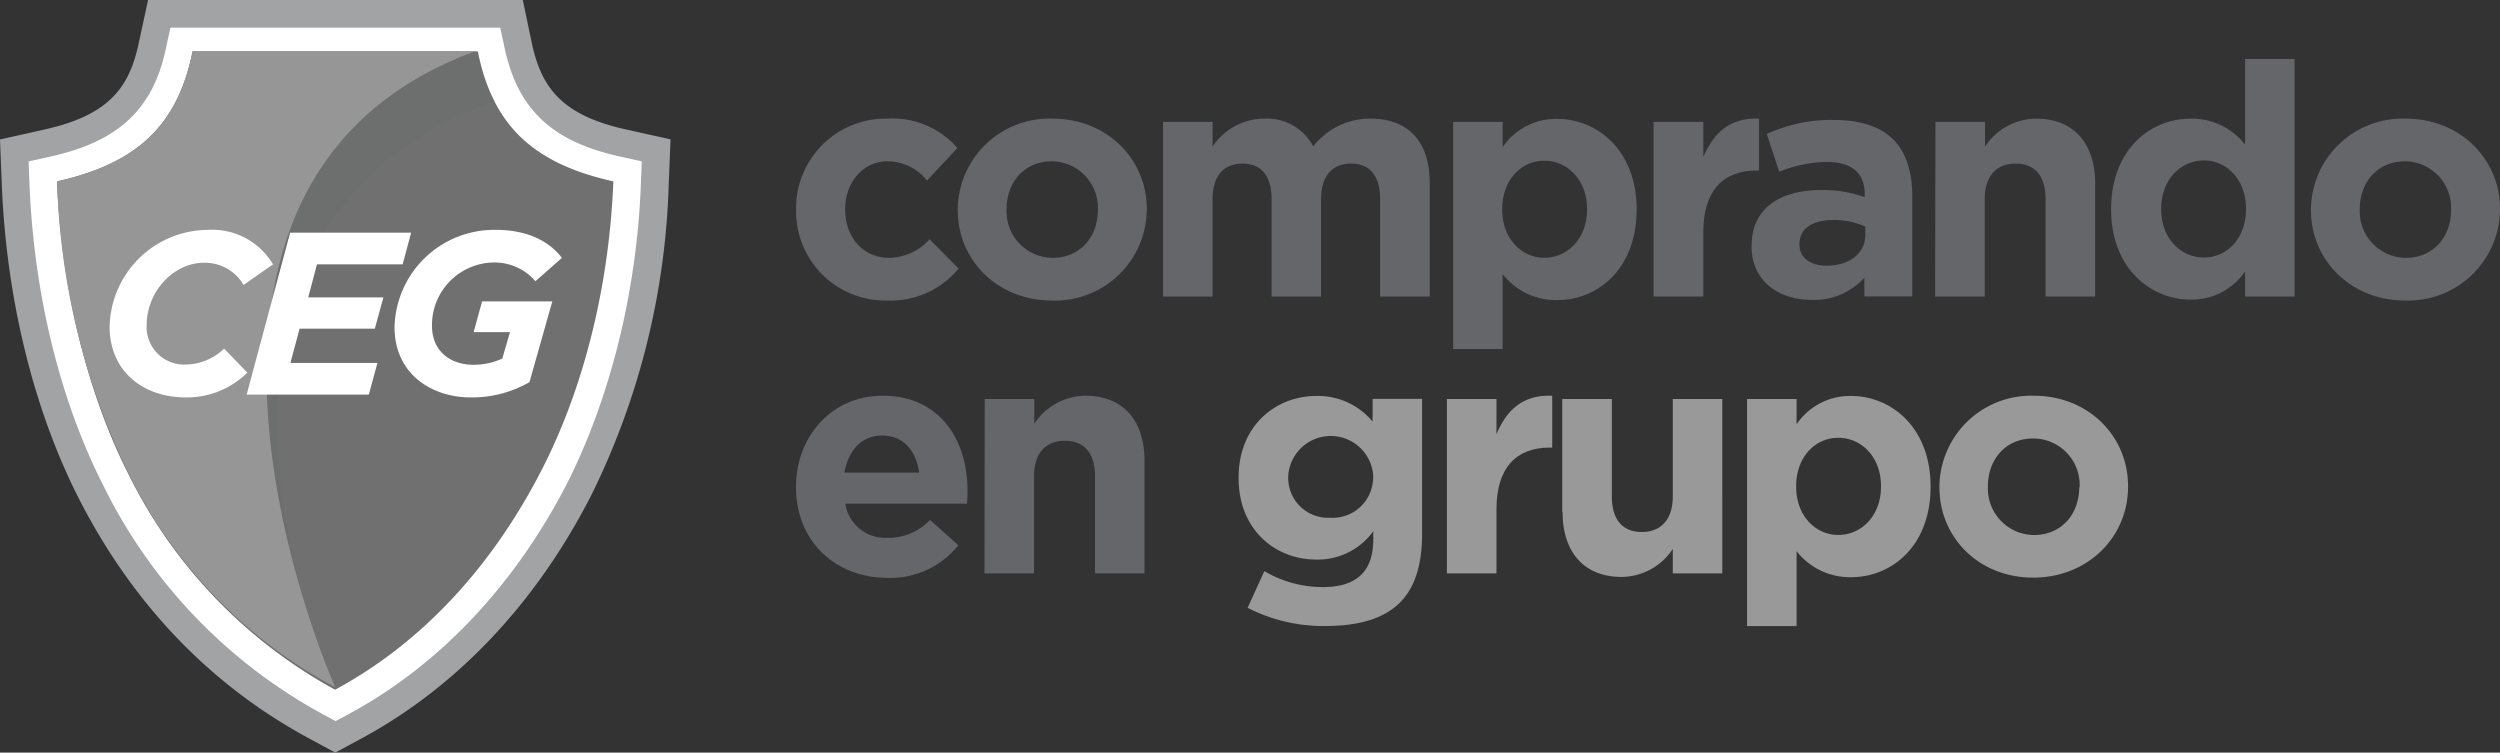
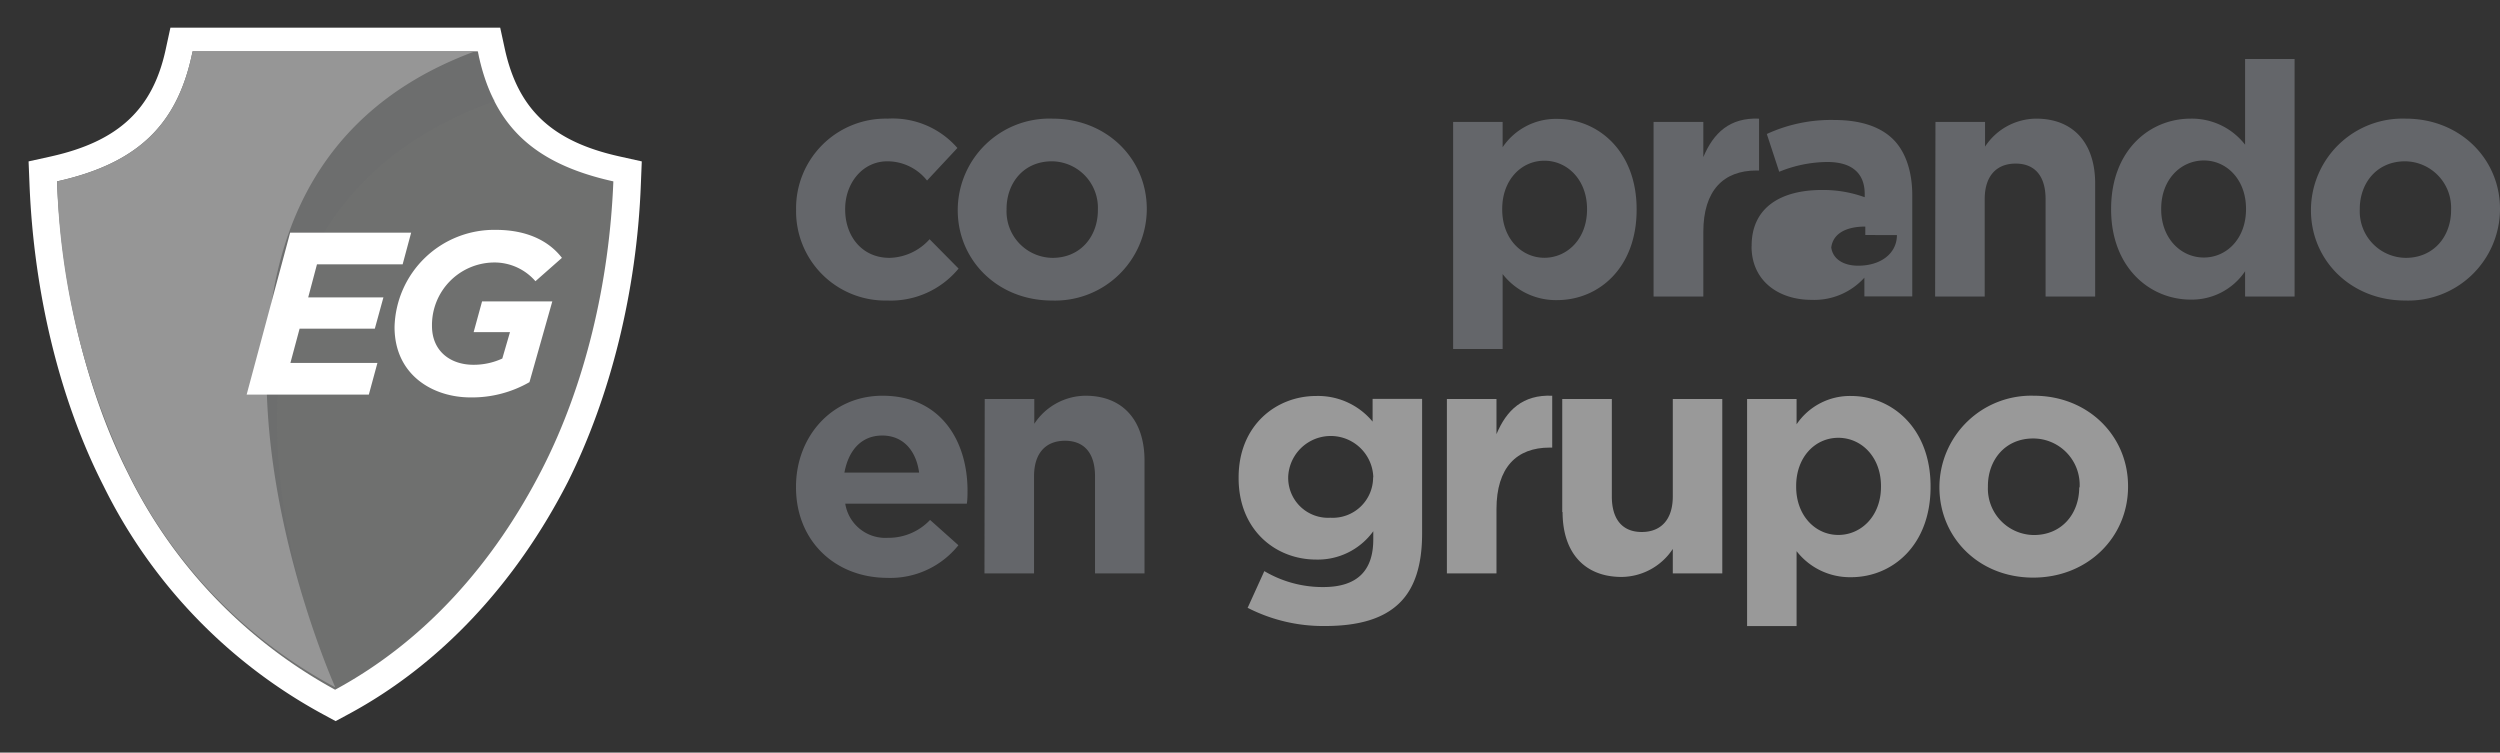
<svg xmlns="http://www.w3.org/2000/svg" viewBox="0 0 296.48 89.25">
  <rect x="0" y="0" width="296.48" height="89.25" fill="#333333" stroke="none" />
  <defs>
    <style>.cls-1{fill:none;}.cls-2{isolation:isolate;}.cls-3{fill:#a2a3a5;}.cls-4{fill:#fff;}.cls-5{fill:#64666a;}.cls-6{fill:#999;}.cls-7{fill:#6f706f;}.cls-8{opacity:0.2;mix-blend-mode:multiply;}.cls-9{clip-path:url(#clip-path);}.cls-10{fill:#969696;}</style>
    <clipPath id="clip-path">
      <rect class="cls-1" x="6.77" y="6.1" width="51.95" height="75.14" />
    </clipPath>
  </defs>
  <title>logo-comprando-en-grupo</title>
  <g class="cls-2">
    <g id="Capa_2" data-name="Capa 2">
      <g id="Capa_1-2" data-name="Capa 1">
-         <path class="cls-3" d="M74.18,15.34c-7.78-1.73-10-5.17-11.1-10.17L62,0H17.56L16.44,5.17c-1.08,5-3.31,8.44-11.09,10.17L0,16.54.22,22C.76,35.44,4,48.59,9.32,59.06c6.42,12.59,15.61,22.18,27.33,28.51l3.11,1.68,3.12-1.68c11.35-6.13,20.79-16.14,27.32-29A89,89,0,0,0,79.3,22l.22-5.47Z" />
        <path class="cls-4" d="M73.46,18.55c-8-1.78-12-5.57-13.58-12.69l-.56-2.58H20.21l-.56,2.58C18.11,13,14,16.77,6.06,18.55l-2.67.59.11,2.74c.52,13,3.63,25.64,8.75,35.69a61.89,61.89,0,0,0,26,27.11l1.55.84,1.56-.84c10.76-5.8,19.74-15.33,26-27.56C72.41,47,75.52,34.52,76,21.88l.11-2.74Z" />
        <path class="cls-5" d="M94.41,24.93v-.08a10.63,10.63,0,0,1,10.86-10.78,10.17,10.17,0,0,1,8.27,3.48l-3.6,3.86a6,6,0,0,0-4.71-2.28c-2.94,0-5,2.59-5,5.65v.07c0,3.17,2,5.73,5.26,5.73a6.57,6.57,0,0,0,4.75-2.21l3.44,3.48a10.43,10.43,0,0,1-8.46,3.79A10.58,10.58,0,0,1,94.41,24.93" />
        <path class="cls-5" d="M113.58,24.93v-.08a10.87,10.87,0,0,1,11.24-10.78c6.42,0,11.18,4.75,11.18,10.71v.07a10.88,10.88,0,0,1-11.25,10.79c-6.42,0-11.17-4.76-11.17-10.71m16.62,0v-.08a5.51,5.51,0,0,0-5.45-5.72c-3.37,0-5.38,2.59-5.38,5.65v.07a5.51,5.51,0,0,0,5.45,5.73c3.37,0,5.38-2.6,5.38-5.65" />
-         <path class="cls-5" d="M137.93,14.46h5.87v2.93a7.39,7.39,0,0,1,6.11-3.32,6.19,6.19,0,0,1,5.83,3.29,8.54,8.54,0,0,1,6.81-3.29c4.37,0,7,2.63,7,7.61V35.17h-5.88V23.62c0-2.79-1.24-4.22-3.44-4.22s-3.56,1.43-3.56,4.22V35.17H150.8V23.62c0-2.79-1.24-4.22-3.44-4.22s-3.56,1.43-3.56,4.22V35.17h-5.87Z" />
        <path class="cls-5" d="M172.33,14.46h5.87v3a7.61,7.61,0,0,1,6.46-3.36c4.83,0,9.43,3.79,9.43,10.71v.07c0,6.92-4.52,10.71-9.43,10.71a8,8,0,0,1-6.46-3.09v8.89h-5.87Zm15.88,10.39v-.07c0-3.44-2.32-5.72-5.06-5.72s-5,2.28-5,5.72v.07c0,3.44,2.29,5.72,5,5.72s5.06-2.24,5.06-5.72" />
        <path class="cls-5" d="M196.1,14.46H202v4.17c1.2-2.86,3.13-4.71,6.61-4.56v6.15h-.31c-3.9,0-6.3,2.35-6.3,7.3v7.65H196.1Z" />
-         <path class="cls-5" d="M207.73,29.22v-.08c0-4.52,3.44-6.61,8.35-6.61a14.46,14.46,0,0,1,5.06.86V23c0-2.44-1.5-3.79-4.44-3.79A15.34,15.34,0,0,0,211,20.37l-1.47-4.48a18.2,18.2,0,0,1,8-1.66c3.21,0,5.53.84,7,2.31s2.25,3.83,2.25,6.61v12h-5.68V32.93a8,8,0,0,1-6.27,2.63c-3.9,0-7.11-2.24-7.11-6.34m13.49-1.35v-1a9,9,0,0,0-3.75-.78c-2.51,0-4.06,1-4.06,2.86V29c0,1.58,1.32,2.51,3.21,2.51,2.75,0,4.6-1.5,4.6-3.63" />
+         <path class="cls-5" d="M207.73,29.22v-.08c0-4.52,3.44-6.61,8.35-6.61a14.46,14.46,0,0,1,5.06.86V23c0-2.44-1.5-3.79-4.44-3.79A15.34,15.34,0,0,0,211,20.37l-1.47-4.48a18.2,18.2,0,0,1,8-1.66c3.21,0,5.53.84,7,2.31s2.25,3.83,2.25,6.61v12h-5.68V32.93a8,8,0,0,1-6.27,2.63c-3.9,0-7.11-2.24-7.11-6.34m13.49-1.35v-1c-2.51,0-4.06,1-4.06,2.86V29c0,1.58,1.32,2.51,3.21,2.51,2.75,0,4.6-1.5,4.6-3.63" />
        <path class="cls-5" d="M229.53,14.46h5.88v2.93a7.31,7.31,0,0,1,6.06-3.32c4.45,0,7,2.94,7,7.69V35.17h-5.88V23.62c0-2.79-1.31-4.22-3.55-4.22s-3.67,1.43-3.67,4.22V35.17h-5.88Z" />
        <path class="cls-5" d="M250.36,24.85v-.07c0-6.92,4.53-10.71,9.44-10.71a8,8,0,0,1,6.45,3.09V7h5.87V35.17h-5.87v-3a7.61,7.61,0,0,1-6.45,3.36c-4.84,0-9.44-3.79-9.44-10.71m16,0v-.07c0-3.44-2.28-5.72-5-5.72s-5.06,2.24-5.06,5.72v.07c0,3.44,2.32,5.72,5.06,5.72s5-2.28,5-5.72" />
        <path class="cls-5" d="M274.06,24.93v-.08A10.87,10.87,0,0,1,285.3,14.07c6.42,0,11.18,4.75,11.18,10.71v.07a10.88,10.88,0,0,1-11.25,10.79c-6.42,0-11.17-4.76-11.17-10.71m16.62,0v-.08a5.51,5.51,0,0,0-5.45-5.72c-3.37,0-5.38,2.59-5.38,5.65v.07a5.51,5.51,0,0,0,5.45,5.73c3.37,0,5.38-2.6,5.38-5.65" />
        <path class="cls-5" d="M94.4,57.79v-.07c0-5.92,4.22-10.79,10.25-10.79,6.92,0,10.09,5.37,10.09,11.25,0,.46,0,1-.08,1.55H100.24a4.81,4.81,0,0,0,5.06,4.05,6.77,6.77,0,0,0,5-2.12l3.36,3a10.34,10.34,0,0,1-8.46,3.87C99,68.5,94.4,64.13,94.4,57.79M109,56.05c-.35-2.62-1.9-4.4-4.37-4.4s-4,1.74-4.49,4.4Z" />
        <path class="cls-5" d="M116.78,47.32h5.88v2.94a7.33,7.33,0,0,1,6.07-3.33c4.44,0,7,2.94,7,7.69V68h-5.87V56.48c0-2.79-1.32-4.21-3.56-4.21s-3.67,1.42-3.67,4.21V68h-5.88Z" />
        <path class="cls-6" d="M147.94,72.13l2-4.4a13.57,13.57,0,0,0,7,1.89c4,0,5.92-1.93,5.92-5.64V63a8.11,8.11,0,0,1-6.77,3.36c-4.83,0-9.2-3.51-9.2-9.66v-.08c0-6.18,4.45-9.66,9.2-9.66A8.4,8.4,0,0,1,162.78,50v-2.7h5.87v16c0,3.71-.88,6.42-2.62,8.15-1.94,1.94-4.91,2.79-8.93,2.79a19.63,19.63,0,0,1-9.16-2.17m14.92-15.46v-.08a5.05,5.05,0,0,0-10.09,0v.08a4.73,4.73,0,0,0,5,4.79,4.79,4.79,0,0,0,5.07-4.79" />
        <path class="cls-6" d="M171.59,47.32h5.88v4.17c1.19-2.86,3.13-4.71,6.61-4.56v6.15h-.31c-3.91,0-6.3,2.35-6.3,7.3V68h-5.88Z" />
        <path class="cls-6" d="M185.27,60.73V47.32h5.88V58.87c0,2.79,1.31,4.22,3.55,4.22s3.68-1.43,3.68-4.22V47.32h5.87V68h-5.87V65.1a7.35,7.35,0,0,1-6.07,3.32c-4.45,0-7-2.94-7-7.69" />
        <path class="cls-6" d="M207.19,47.32h5.87v3a7.63,7.63,0,0,1,6.46-3.36c4.83,0,9.43,3.79,9.43,10.71v.08c0,6.91-4.52,10.7-9.43,10.7a8,8,0,0,1-6.46-3.09v8.89h-5.87Zm15.88,10.4v-.08c0-3.44-2.31-5.72-5.06-5.72s-5,2.28-5,5.72v.08c0,3.43,2.28,5.72,5,5.72s5.06-2.25,5.06-5.72" />
        <path class="cls-6" d="M230,57.79v-.07A10.88,10.88,0,0,1,241.2,46.93c6.42,0,11.17,4.75,11.17,10.71v.08c0,6-4.79,10.78-11.25,10.78S230,63.74,230,57.79m16.63,0v-.07A5.51,5.51,0,0,0,241.12,52c-3.36,0-5.37,2.59-5.37,5.65v.08a5.51,5.51,0,0,0,5.45,5.72c3.37,0,5.38-2.59,5.38-5.65" />
        <path class="cls-7" d="M39.75,81.8A58.75,58.75,0,0,1,15.16,56.09c-5-9.89-7.91-22.51-8.4-34.58,9.71-2.16,14.35-6.84,16.08-15.42H56.66C58.4,14.67,63,19.35,72.74,21.51c-.48,12.07-3.36,24.13-8.39,34-5.8,11.39-14.07,20.59-24.6,26.28" />
        <g class="cls-8">
          <g class="cls-9">
            <path class="cls-5" d="M58.71,12a14.83,14.83,0,0,1-2-5.88H22.84c-1.73,8.58-6.37,13.26-16.08,15.42.49,12.07,3.26,24.15,8.3,34,5.8,11.4,14,20,24.49,25.7,0,0-24.12-53.86,19.16-69.27" />
          </g>
        </g>
        <path class="cls-10" d="M56.33,6.09H22.84c-1.73,8.58-6.37,13.26-16.07,15.42a84.72,84.72,0,0,0,8.16,34,57.55,57.55,0,0,0,24.83,26S13.05,22,56.33,6.09" />
-         <path class="cls-4" d="M13,38.76a11.73,11.73,0,0,1,11.69-11.5,8.39,8.39,0,0,1,7.69,4.09l-3.49,2.44a5.32,5.32,0,0,0-4.72-2.63c-3.51,0-6.78,3.34-6.78,7.43a4.45,4.45,0,0,0,4.69,4.64,6.66,6.66,0,0,0,4.5-1.89l2.75,2.85a10.17,10.17,0,0,1-7.27,2.94c-5.25,0-9.06-3.24-9.06-8.37" />
        <polygon class="cls-4" points="34.41 27.59 48.76 27.59 47.75 31.35 37.59 31.35 36.55 35.27 45.47 35.27 44.45 38.98 35.53 38.98 34.44 43.04 44.76 43.04 43.74 46.8 29.25 46.8 34.41 27.59" />
        <path class="cls-4" d="M46.79,38.78a11.82,11.82,0,0,1,12-11.52c4.06,0,6.5,1.56,7.85,3.32L63.5,33.35a6.43,6.43,0,0,0-5-2.22,7.42,7.42,0,0,0-7.27,7.52c0,3,2.19,4.61,4.91,4.61a8.13,8.13,0,0,0,3.43-.74l.91-3.13H56.17l1-3.65H65.5l-2.71,9.58a13.66,13.66,0,0,1-7,1.81c-4.4,0-9-2.61-9-8.35" />
      </g>
    </g>
  </g>
</svg>